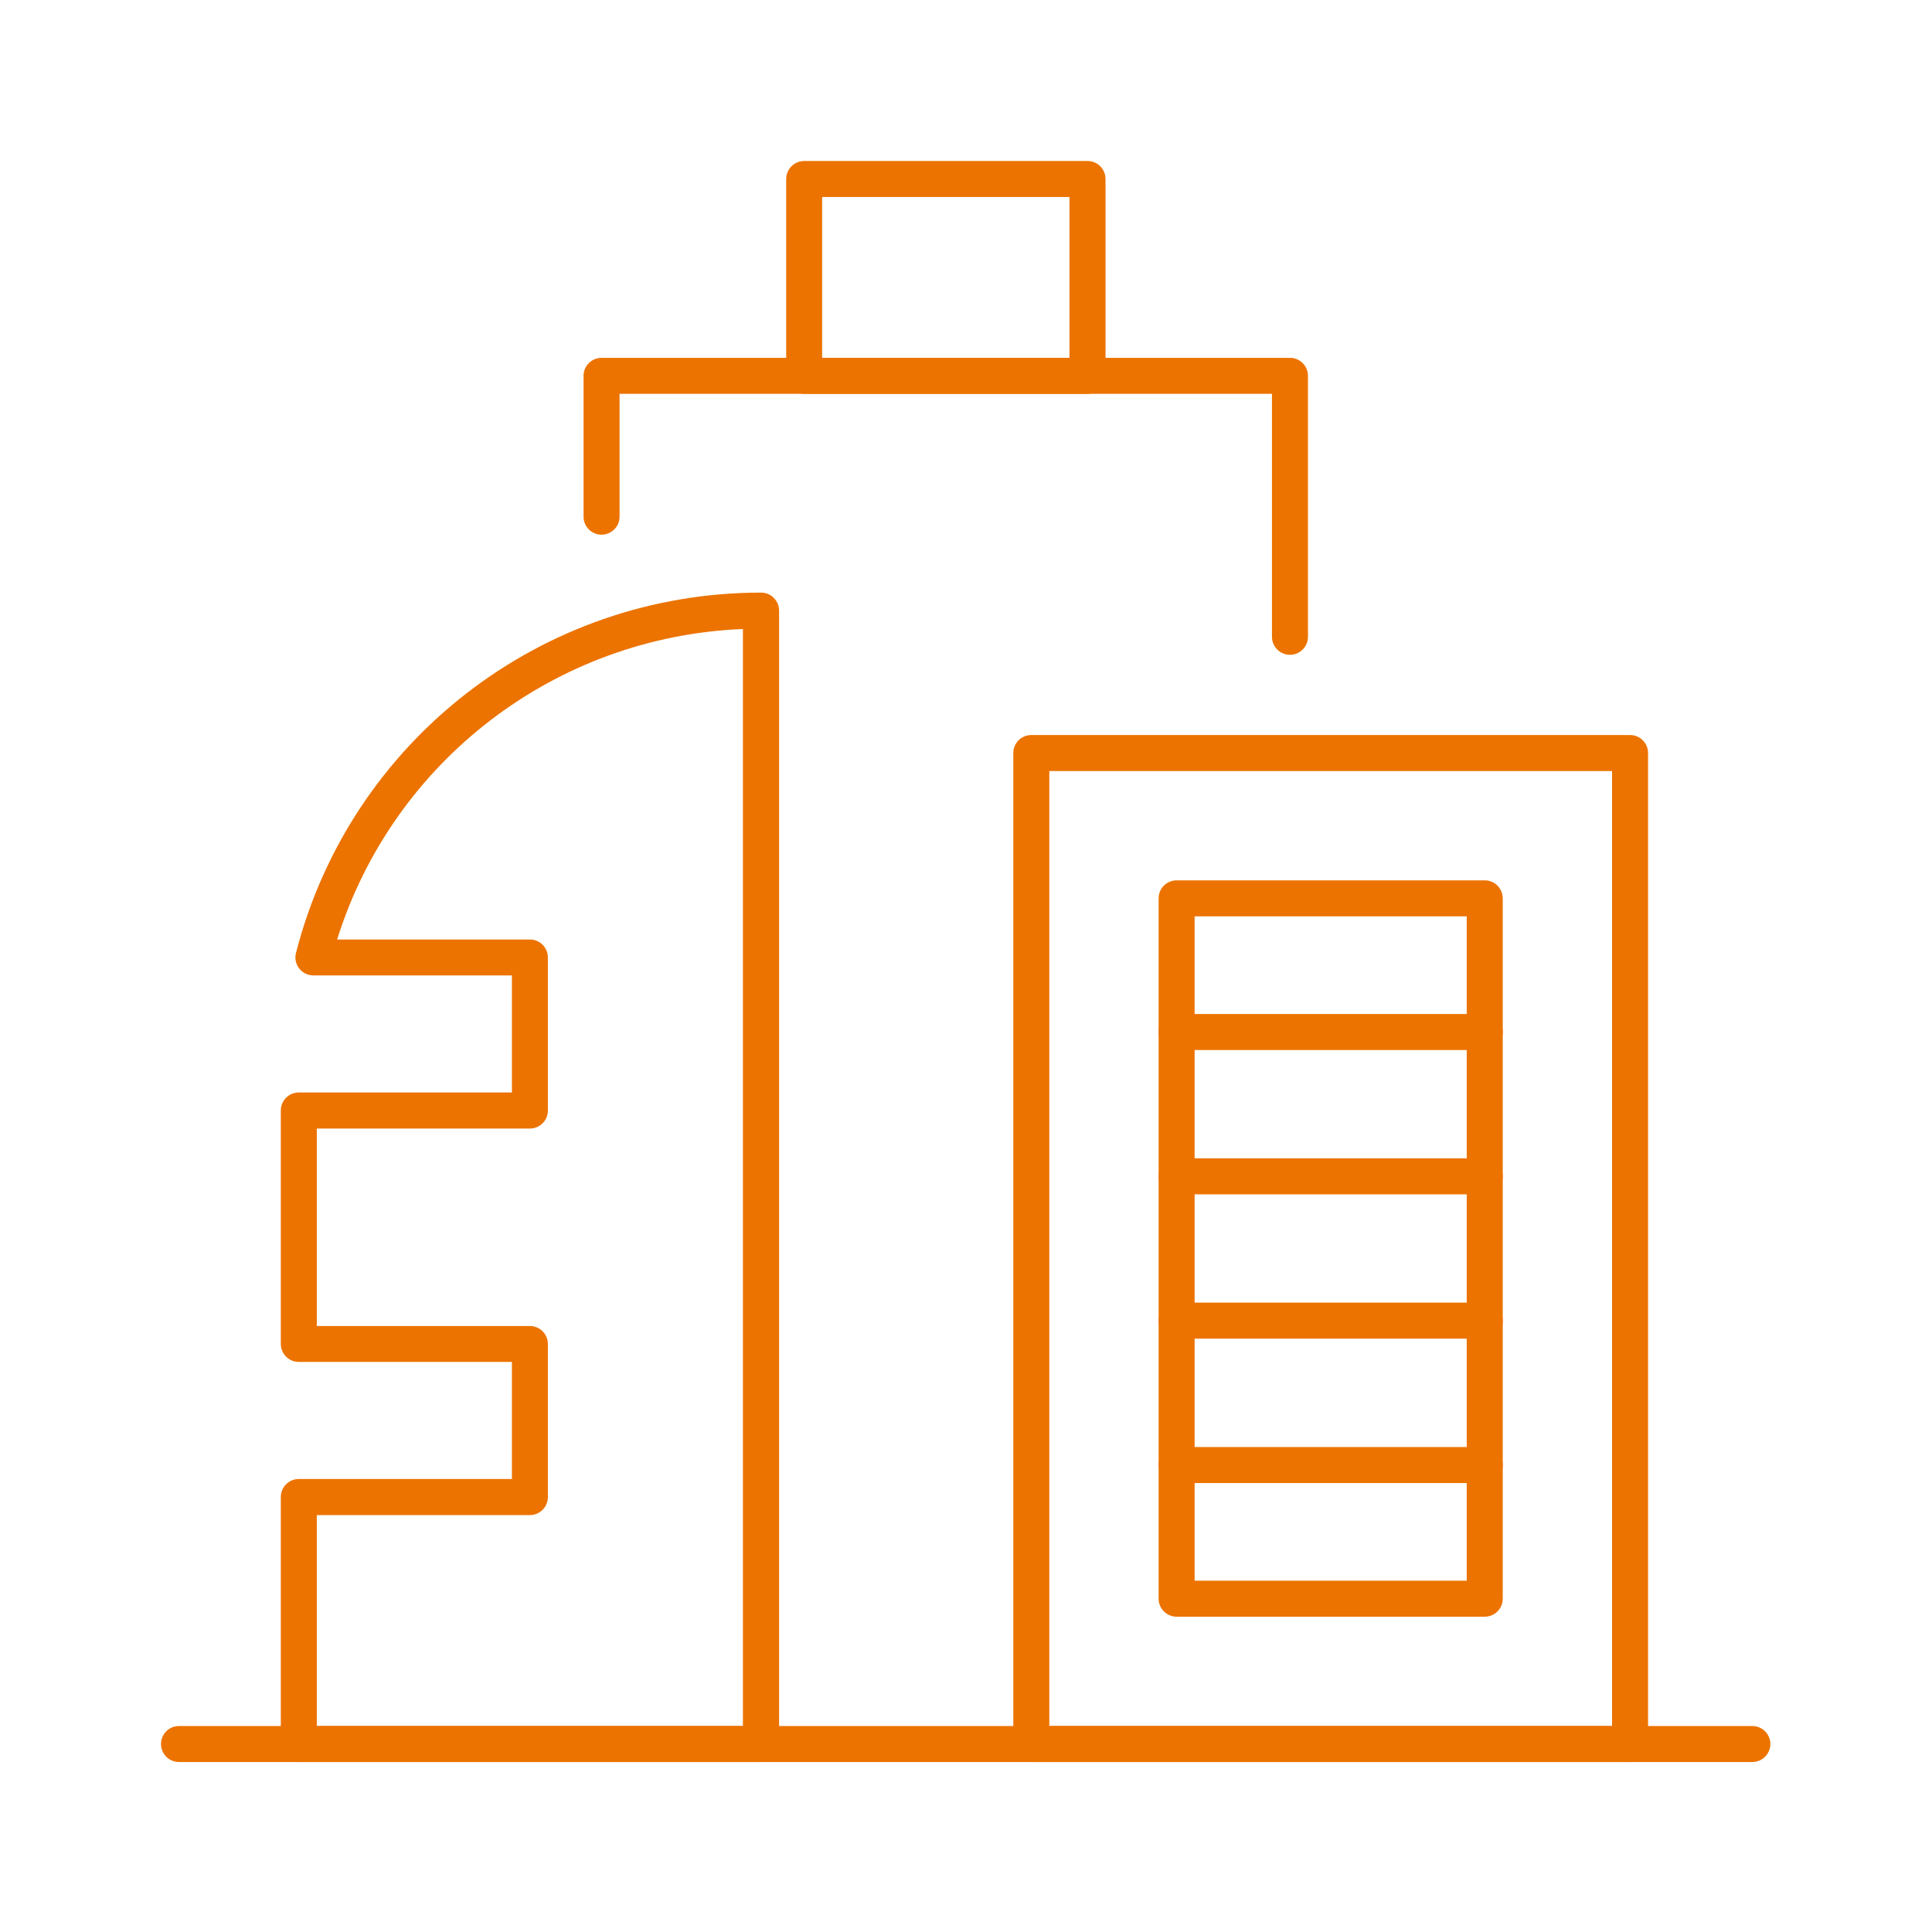
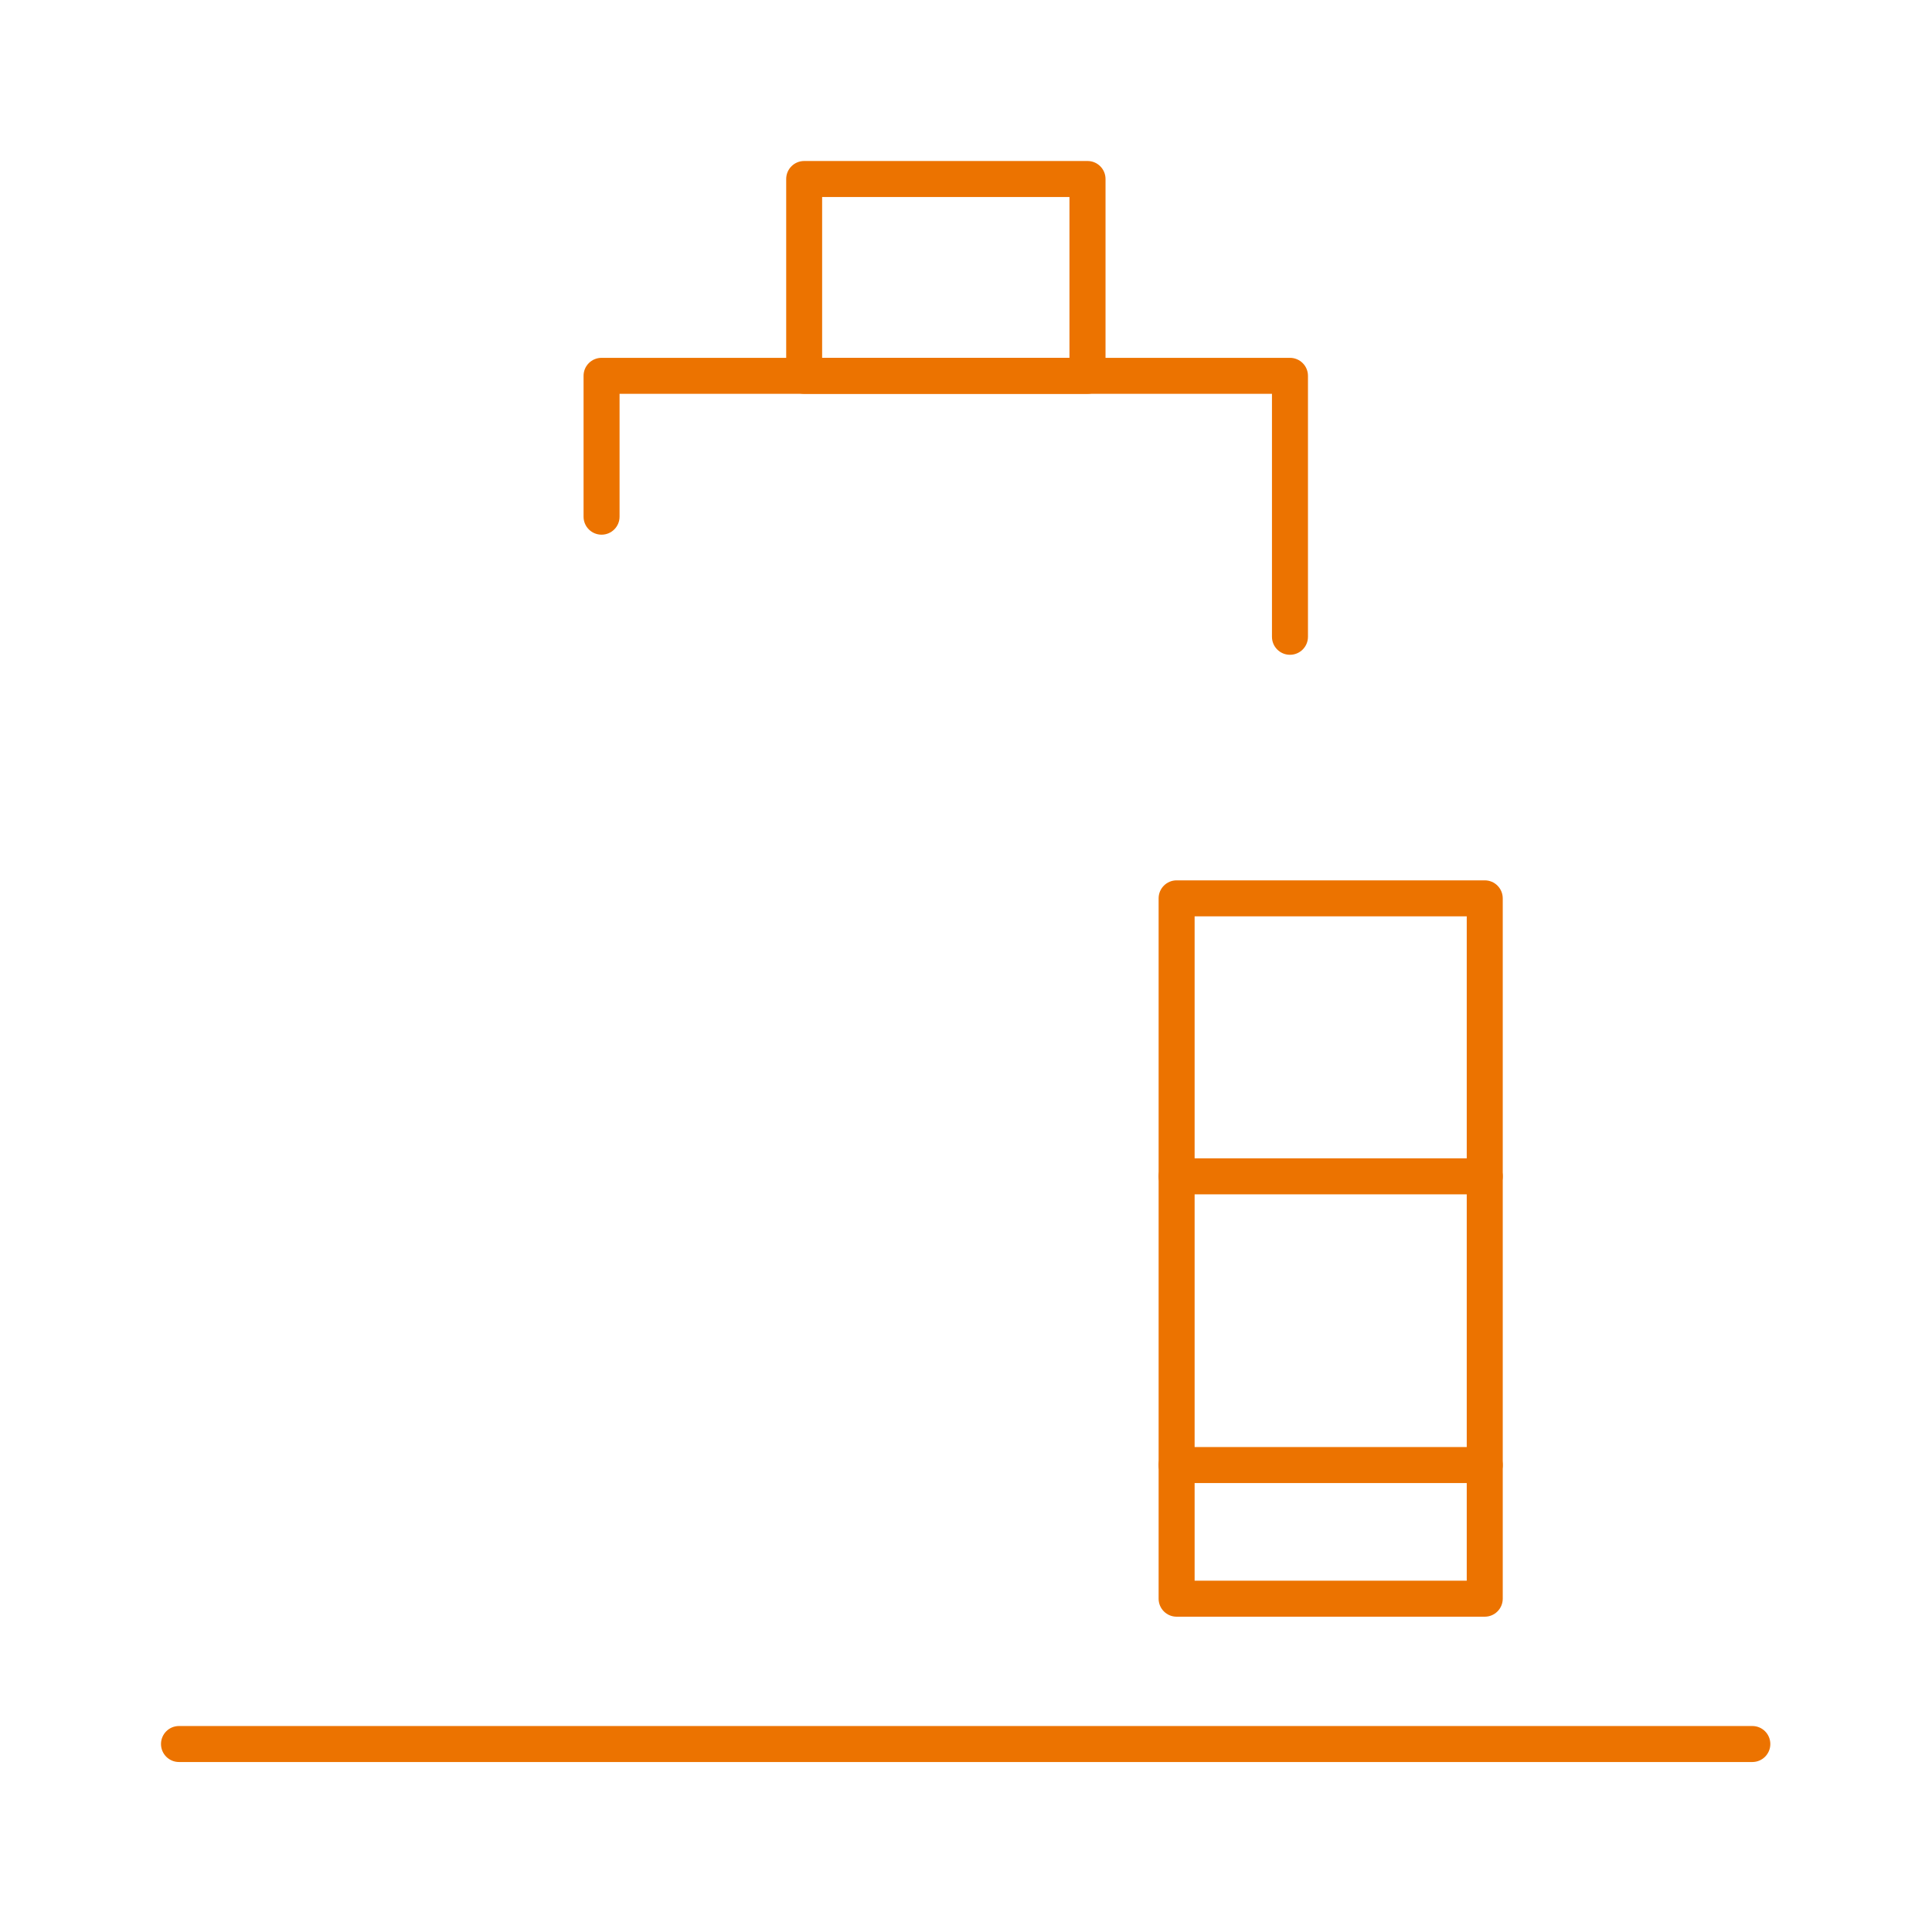
<svg xmlns="http://www.w3.org/2000/svg" width="60" height="60" viewBox="0 0 60 60" fill="none">
  <path d="M40.061 20.335C39.752 20.335 39.502 20.085 39.502 19.776V12.23H19.241V16.046C19.241 16.355 18.991 16.605 18.682 16.605C18.373 16.605 18.123 16.355 18.123 16.046V11.671C18.123 11.363 18.373 11.113 18.682 11.113H40.061C40.37 11.113 40.62 11.363 40.62 11.671V19.776C40.62 20.085 40.37 20.335 40.061 20.335Z" fill="#EC7300" />
  <path d="M33.774 12.23H24.975C24.666 12.23 24.416 11.981 24.416 11.671V5.559C24.416 5.25 24.666 5 24.975 5H33.774C34.083 5 34.333 5.25 34.333 5.559V11.671C34.333 11.981 34.083 12.23 33.774 12.23ZM25.532 11.113H33.213V6.118H25.532V11.113Z" fill="#EC7300" />
-   <path d="M50.623 54.721H32.028C31.719 54.721 31.469 54.471 31.469 54.162V23.386C31.469 23.077 31.719 22.827 32.028 22.827H50.623C50.932 22.827 51.182 23.077 51.182 23.386V54.162C51.182 54.471 50.932 54.721 50.623 54.721ZM32.587 53.603H50.064V23.945H32.587V53.603Z" fill="#EC7300" />
  <path d="M46.11 50.208H36.541C36.232 50.208 35.982 49.958 35.982 49.649V27.899C35.982 27.59 36.232 27.34 36.541 27.34H46.11C46.419 27.34 46.669 27.59 46.669 27.899V49.649C46.669 49.958 46.419 50.208 46.11 50.208ZM37.1 49.09H45.551V28.458H37.1V49.09Z" fill="#EC7300" />
-   <path d="M46.11 32.609H36.541C36.232 32.609 35.982 32.359 35.982 32.05C35.982 31.741 36.232 31.491 36.541 31.491H46.11C46.419 31.491 46.669 31.741 46.669 32.05C46.669 32.359 46.419 32.609 46.11 32.609Z" fill="#EC7300" />
  <path d="M46.11 37.091H36.541C36.232 37.091 35.982 36.841 35.982 36.532C35.982 36.223 36.232 35.973 36.541 35.973H46.11C46.419 35.973 46.669 36.223 46.669 36.532C46.669 36.841 46.419 37.091 46.11 37.091Z" fill="#EC7300" />
-   <path d="M46.11 41.573H36.541C36.232 41.573 35.982 41.323 35.982 41.014C35.982 40.705 36.232 40.455 36.541 40.455H46.11C46.419 40.455 46.669 40.705 46.669 41.014C46.669 41.323 46.419 41.573 46.11 41.573Z" fill="#EC7300" />
  <path d="M46.11 46.057H36.541C36.232 46.057 35.982 45.807 35.982 45.498C35.982 45.189 36.232 44.939 36.541 44.939H46.11C46.419 44.939 46.669 45.189 46.669 45.498C46.669 45.807 46.419 46.057 46.11 46.057Z" fill="#EC7300" />
-   <path d="M23.631 54.721H9.28C8.971 54.721 8.721 54.471 8.721 54.162V46.491C8.721 46.182 8.971 45.932 9.28 45.932H15.898V42.296H9.28C8.971 42.296 8.721 42.046 8.721 41.737V34.487C8.721 34.178 8.971 33.928 9.28 33.928H15.898V30.292H9.731C9.558 30.292 9.396 30.213 9.291 30.075C9.185 29.939 9.148 29.762 9.192 29.593C10.884 23.005 16.823 18.404 23.635 18.404C23.945 18.404 24.195 18.654 24.195 18.963V54.162C24.195 54.471 23.945 54.721 23.635 54.721H23.631ZM9.839 53.603H23.072V19.535C17.248 19.768 12.206 23.634 10.47 29.177H16.456C16.765 29.177 17.015 29.427 17.015 29.735V34.489C17.015 34.798 16.765 35.048 16.456 35.048H9.839V41.181H16.456C16.765 41.181 17.015 41.43 17.015 41.739V46.493C17.015 46.802 16.765 47.052 16.456 47.052H9.839V53.605V53.603Z" fill="#EC7300" />
  <path d="M54.42 54.721H5.559C5.25 54.721 5 54.471 5 54.162C5 53.853 5.25 53.603 5.559 53.603H54.42C54.729 53.603 54.979 53.853 54.979 54.162C54.979 54.471 54.729 54.721 54.42 54.721Z" fill="#EC7300" />
</svg>